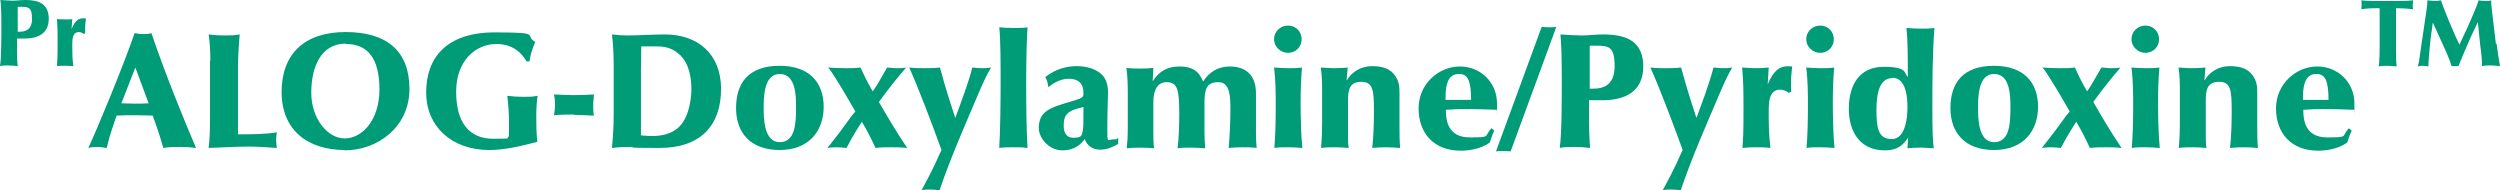
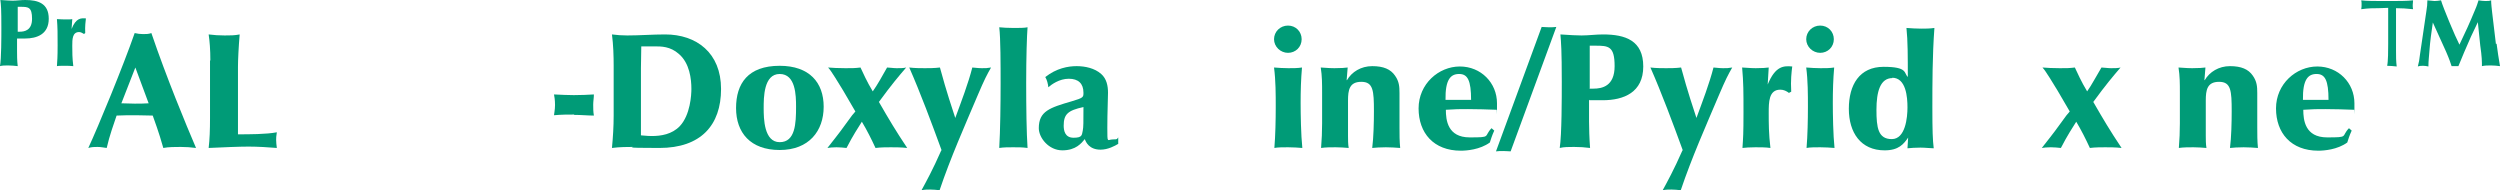
<svg xmlns="http://www.w3.org/2000/svg" id="a" viewBox="0 0 733.3 55.8">
  <path d="M5,14.9c0,1.1,0,3,.2,4.5-.9-.1-1.8-.2-2.8-.2s-1.7,0-2.4.2c.4-2.3.4-8.5.4-11.3C.4,2.7.3,1.4.1,0c1.5.1,3,.2,3.6.2,1.2,0,2.4-.2,3.7-.2,3.8,0,6.9,1,6.9,5.5s-3.4,5.8-7,5.8-1.8,0-2.3,0v3.8ZM5.1,9.3c.2,0,.4,0,.7,0,1.4,0,3.6-.4,3.6-3.8s-1.1-3.5-3.3-3.5-.6,0-.9,0v7.3Z" fill="#009b77" />
  <path d="M24.7,10c-.5-.3-1-.6-1.5-.6-2,0-2,2.2-2,4s0,3.6.3,6c-.7-.1-1.7-.1-2.6-.1s-1.9,0-2.2.1c.1-1.7.2-2.5.2-6.1s0-5.1-.2-7.7c.4,0,1.3.1,2.3.1s1.9,0,2.2-.1l-.2,2.9c1.3-3.3,2.8-3.2,4.2-3.1-.1.9-.3,2.3-.2,4.3l-.3.2Z" fill="#009b77" />
  <path d="M39.5,9.7c.8.2,1.7.3,2.5.3s1.6,0,2.4-.3c4.5,13.2,10.1,26.7,13.1,33.7-1.5-.2-3-.3-4.5-.3s-3.6,0-5.1.3c-1.4-5-2.6-8-3.1-9.5-1.6,0-3.3-.1-5-.1s-3.7,0-5.6.1c-.8,2.4-2.1,5.9-2.9,9.5-.9-.1-1.7-.3-2.7-.3s-1.6,0-2.7.3c2.9-6.2,10.3-24.2,13.6-33.7ZM39.7,19.8l-4.1,10.5c1.3,0,2.6.1,3.9.1s2.7,0,4.1-.1l-3.9-10.5Z" fill="#009b77" />
  <path d="M61.7,17.7c0-3.1-.2-5.7-.5-7.6,1.5.2,3.1.3,4.7.3s2.9,0,4.4-.3c-.3,3.5-.5,7.5-.5,9.5v15.6c0,1.4,0,2.8,0,4.2,3.1,0,8.4,0,11.4-.6-.2,1.2-.2,1.7-.2,2.3s.1,1.6.2,2.3c-2.4-.2-5.6-.4-8.3-.4s-7.3.2-11.7.4c.3-2.5.4-5.3.4-8.7v-16.9Z" fill="#009b77" />
-   <path d="M101.1,44c-10.8,0-18.5-5.8-18.5-17s6.7-17.6,18.8-17.6,18.7,5.6,18.7,16.7-9.3,18-19,18ZM101.4,12.8c-7.3,0-10.1,6.9-10.1,14.4s4.7,13.4,9.8,13.4,10.2-5.3,10.2-14.4-3.5-13.3-9.8-13.3Z" fill="#009b77" />
-   <path d="M154.5,18.1c-.7-1.2-3-5.2-8.9-5.2s-11.8,4.7-11.8,14,4,13.8,10.9,13.8,3.1-.2,4.6-.7c0-1.4,0-2.8,0-4.3,0-2.5-.2-5.1-.5-7.6,1.5.2,3.1.3,4.7.3s2.6,0,4.2-.3c-.2,1-.4,3.5-.4,5.8s0,4.8.3,7.7c-4.6,1.2-9.4,2.4-14.1,2.4-11,0-18.5-6.9-18.5-16.9s5.8-17.6,20.1-17.6,8.4.8,11.9,2.8c-1.1,2.5-1.5,4.3-1.7,5.7h-.8Z" fill="#009b77" />
  <path d="M168.4,33.6c-1.7,0-3.8,0-5.9.2,0-.4.3-1.5.3-3s-.2-2.6-.3-3.1c2.2.1,4.1.2,5.8.2s4.6-.1,5.9-.2c0,1-.2,2-.2,3s0,2.1.2,3.2c-1.8,0-3.6-.2-5.8-.2Z" fill="#009b77" />
  <path d="M180,19.4c0-3.1-.1-6.2-.5-9.3,1.5.2,3,.3,4.5.3,3.7,0,7.4-.3,11.1-.3,9.2,0,16.4,5.4,16.4,16s-5.9,17.3-18.1,17.3-6.6-.3-7.9-.3-3.7,0-6,.3c.3-3.2.5-6.3.5-9.5v-14.5ZM188,36.1c0,1.2,0,2.4,0,3.6.6,0,1.6.2,3.2.2,2.7,0,5.9-.5,8.2-2.9,3.1-3.3,3.4-9.2,3.4-10.9,0-2.9-.5-7.6-3.7-10.3-2.5-2.2-5.1-2.2-7.1-2.2s-3.3,0-3.9,0c0,1-.1,4.8-.1,6.4v16Z" fill="#009b77" />
  <path d="M228.7,19.3c8.7,0,12.9,4.9,12.9,12s-4.3,12.7-12.9,12.7-12.8-5.1-12.8-12.3,3.5-12.4,12.8-12.4ZM233.5,31.3c0-3.3-.1-9.6-4.8-9.6s-4.7,6.9-4.7,10,.1,10,4.7,10,4.8-5.5,4.8-10.4Z" fill="#009b77" />
  <path d="M245.3,43.2c-1.1,0-2,.1-2.6.2,1.6-2.1,3-3.7,5.5-7.2,1.7-2.4,2-2.7,2.7-3.5-2.5-4.4-5.1-8.7-5.9-9.9-1.1-1.7-1.4-2.2-2.1-3,1,.1,3.2.2,5.1.2s2.8,0,4.4-.2c.7,1.5,1.9,4.2,3.6,7,1.3-1.8,2.9-4.7,4.2-7,.6,0,1.9.2,2.8.2s2.1,0,2.8-.2c-2.3,2.7-4.2,4.9-8,10.1,3,5.2,4.9,8.4,8.3,13.5-1.6-.2-3.8-.2-4.8-.2s-3,0-4.5.2c-1.2-2.6-2.5-5.2-4-7.7-1,1.6-2.6,4-4.5,7.7-.9-.1-2-.2-2.9-.2Z" fill="#009b77" />
  <path d="M276.2,44.1c-3-8.2-6.2-16.8-9.5-24.3,1.6.2,3.6.2,4.6.2s2.8,0,4.4-.2c2,7.4,3.6,12,4.5,14.8,1.8-4.9,3.8-10.1,5-14.8.5,0,1.5.2,2.8.2s1.4,0,2.7-.2c-1.2,2.1-1.9,3.4-3.9,8.1-3.9,9.2-8,18.4-11.2,27.9-.8-.1-1.9-.2-2.7-.2s-1.7,0-2.6.2c1.3-2.4,3.3-6,5.8-11.7Z" fill="#009b77" />
  <path d="M301.4,43.4c-1.4-.2-2.8-.2-4.2-.2s-2.8,0-4.1.2c.3-5,.4-13.4.4-18.8s0-13.4-.4-16.6c1,.1,2.5.2,4.2.2s3.2,0,4.1-.2c-.2,2.5-.4,9.1-.4,16.3s.1,14.6.4,19.1Z" fill="#009b77" />
  <path d="M307.5,25.6c-.1-1-.4-2.2-.9-3,3.3-2.6,6.7-3.2,9.2-3.2s5.3.6,7.2,2.3c1.6,1.4,2,3.5,2,5.5s-.2,5.5-.2,10.3,0,3.4,1.6,3.4,1.2-.2,1.6-.6c0,.7,0,1.3,0,1.9-1,.6-3,1.7-5.2,1.7-3.3,0-4.3-2.2-4.6-3.1-1,1.2-2.6,3.3-6.6,3.3s-6.9-3.7-6.9-6.5c0-5,3.2-6,9.7-7.9,3.4-1,3.4-1.2,3.4-2.5,0-2.7-1.5-4.1-4.3-4.1s-5.1,1.7-6,2.5h0ZM312,36.8c0,1.4.3,3.6,2.9,3.6s2.4-.8,2.7-2.1c.2-1,.2-2.4.2-6.9-4.6,1-5.8,2.1-5.8,5.5Z" fill="#009b77" />
-   <path d="M338.2,23.7c1.9-2.9,4.3-4.2,7.8-4.2s5.6,1.2,6.9,4.4c1.8-2.8,4.4-4.4,7.8-4.4,4.8,0,7.7,2.6,7.7,7.9,0,2.9,0,7.9,0,11s.1,3.6.2,5c-1.4-.2-2.9-.2-4.3-.2s-3.1.1-3.9.2c.3-3.5.5-7.7.5-11.2s0-8.1-3.5-8.1-4.1,2-4.1,6v8.7c0,1.3.1,3.3.2,4.7-1.4-.1-2.8-.2-4.2-.2s-2.7,0-3.9.2c.4-3,.5-6.9.5-10,0-7-.4-9.4-3.7-9.4s-3.9,3.4-3.9,5.9v8.6c0,1.2,0,3.3.2,4.9-1.1-.1-2.6-.2-4.1-.2s-3.3.1-3.9.2c.2-1.8.3-3.7.3-5.6v-10.9c0-2.4-.1-4.8-.4-7.1,1.3.2,2.7.2,3.9.2s2.7,0,4-.2l-.2,3.9Z" fill="#009b77" />
  <path d="M381.8,11.5c0,2.3-1.8,4-4,4s-4.1-1.8-4.1-4,1.8-4,4.1-4,4,1.8,4,4ZM373.7,19.8c1.3.1,2.8.2,4.2.2s2.7,0,4-.2c-.3,3.4-.4,6.9-.4,10.3s.1,9.5.5,13.3c-1.2-.1-2.8-.2-4.2-.2s-3,0-4,.2c.3-3.6.4-8.3.4-12s0-7.8-.5-11.6Z" fill="#009b77" />
  <path d="M395.1,23.5c1.4-2.4,4.1-4.1,7.4-4.1s5.4.9,6.7,2.8c1.2,1.7,1.3,3.2,1.3,5.1v10.1c0,2,0,4,.2,6-1.3-.1-2.8-.2-4.2-.2s-3.3.1-4,.2c.4-3.1.5-7.6.5-10.8,0-6-.2-8.6-3.7-8.6s-3.9,2.4-3.9,5.5v10.3c0,1,0,2.6.2,3.6-1.3-.1-2.5-.2-3.8-.2s-3,0-4.3.2c.2-2.4.3-4.8.3-7.2v-9c0-2.6,0-4.9-.4-7.4.7,0,2.1.2,4,.2s3.2-.1,3.9-.2l-.3,3.7Z" fill="#009b77" />
  <path d="M438.3,38.3c-.7,1.5-1,2.6-1.3,3.5-2.9,2.1-6.8,2.4-8.5,2.4-8,0-12.4-5.2-12.4-12.4s5.9-12.3,12.1-12.3,10.9,4.8,10.9,10.8,0,1.5-.1,1.9c-2.8-.1-5.6-.2-8.4-.2s-3.3,0-6.5.2c0,3,.5,8.1,7,8.1s4-.2,6.4-2.7l.9.8ZM431.5,29.3c0-5.7-1-7.6-3.5-7.6s-4.1,1.6-4,7.6h7.5Z" fill="#009b77" />
  <path d="M452.2,7.9c.6,0,1.2.1,2.1.1s1.4,0,2.2-.1l-13.4,36.5c-.6,0-1.1-.1-2.1-.1s-1.4,0-2.2.1l13.4-36.5Z" fill="#009b77" />
  <path d="M466.1,35.7c0,1.8.1,5.1.3,7.7-1.5-.2-3.1-.3-4.7-.3s-3,0-4.2.3c.6-3.9.6-14.6.6-19.4,0-9.3-.2-11.5-.4-13.9,2.6.2,5.2.3,6.2.3,2.1,0,4.2-.3,6.3-.3,6.6,0,11.8,1.8,11.8,9.4s-5.7,9.9-11.9,9.9-3.1,0-4-.1v6.5ZM466.2,26c.3,0,.7,0,1.2,0,2.5,0,6.2-.7,6.2-6.6s-1.8-6-5.7-6-1.1,0-1.6,0v12.5Z" fill="#009b77" />
  <path d="M493.6,44.1c-3-8.2-6.2-16.8-9.5-24.3,1.6.2,3.6.2,4.6.2s2.8,0,4.4-.2c2,7.4,3.6,12,4.5,14.8,1.8-4.9,3.8-10.1,5-14.8.5,0,1.5.2,2.8.2s1.4,0,2.7-.2c-1.2,2.1-1.9,3.4-3.9,8.1-3.9,9.2-8,18.4-11.2,27.9-.8-.1-1.9-.2-2.7-.2s-1.7,0-2.6.2c1.3-2.4,3.3-6,5.8-11.7Z" fill="#009b77" />
  <path d="M524.8,27.3c-.8-.6-1.6-1-2.6-1-3.4,0-3.4,3.7-3.4,6.8s0,6.1.5,10.3c-1.3-.2-3-.2-4.4-.2s-3.2.1-3.8.2c.2-3,.3-4.2.3-10.4s0-8.7-.4-13.2c.7,0,2.2.2,4,.2s3.2-.1,3.8-.2l-.3,5c2.3-5.6,4.8-5.5,7.2-5.3-.2,1.6-.5,4-.3,7.4l-.6.3Z" fill="#009b77" />
  <path d="M537.9,11.5c0,2.3-1.8,4-4,4s-4.1-1.8-4.1-4,1.8-4,4.1-4,4,1.8,4,4ZM529.8,19.8c1.3.1,2.8.2,4.2.2s2.7,0,4-.2c-.3,3.4-.4,6.9-.4,10.3s.1,9.5.5,13.3c-1.2-.1-2.8-.2-4.2-.2s-3,0-4,.2c.3-3.6.4-8.3.4-12s0-7.8-.5-11.6Z" fill="#009b77" />
  <path d="M559.8,40.2c-1.4,2.1-2.9,3.9-7,3.9-7,0-10.5-5.2-10.5-12.2s3.1-12.3,10.2-12.3,5.9,1.8,7.1,3c0-5.8,0-10.7-.4-14.4,1.2.1,3.1.2,4.3.2s2.6,0,3.9-.2c-.6,8.2-.6,16.5-.6,23.3s.1,9.6.4,12c-.9,0-2.5-.2-3.9-.2s-2.9.1-3.8.2l.2-3.2ZM555.1,22.9c-3.6,0-4.7,4-4.7,9.3s.5,8.6,4.5,8.6,4.6-6.3,4.6-9.3-.4-8.7-4.5-8.7Z" fill="#009b77" />
-   <path d="M584.9,19.3c8.7,0,12.9,4.9,12.9,12s-4.3,12.7-12.9,12.7-12.8-5.1-12.8-12.3,3.5-12.4,12.8-12.4ZM589.7,31.3c0-3.3-.1-9.6-4.8-9.6s-4.7,6.9-4.7,10,.1,10,4.7,10,4.8-5.5,4.8-10.4Z" fill="#009b77" />
  <path d="M601.5,43.2c-1.1,0-2,.1-2.6.2,1.6-2.1,3-3.7,5.5-7.2,1.7-2.4,2-2.7,2.7-3.5-2.5-4.4-5.1-8.7-5.9-9.9-1.1-1.7-1.4-2.2-2.1-3,1,.1,3.2.2,5.1.2s2.8,0,4.4-.2c.7,1.5,1.9,4.2,3.6,7,1.3-1.8,2.8-4.7,4.2-7,.6,0,1.9.2,2.8.2s2.1,0,2.8-.2c-2.3,2.7-4.2,4.9-8,10.1,3,5.2,4.9,8.4,8.3,13.5-1.6-.2-3.8-.2-4.8-.2s-3,0-4.5.2c-1.2-2.6-2.5-5.2-4-7.7-1,1.6-2.6,4-4.5,7.7-.9-.1-2-.2-2.9-.2Z" fill="#009b77" />
-   <path d="M633.3,11.5c0,2.3-1.8,4-4,4s-4.1-1.8-4.1-4,1.8-4,4.1-4,4,1.8,4,4ZM625.2,19.8c1.3.1,2.8.2,4.2.2s2.7,0,4-.2c-.3,3.4-.4,6.9-.4,10.3s.1,9.5.5,13.3c-1.2-.1-2.8-.2-4.2-.2s-3,0-4,.2c.3-3.6.4-8.3.4-12s0-7.8-.5-11.6Z" fill="#009b77" />
  <path d="M646.7,23.5c1.4-2.4,4.1-4.1,7.4-4.1s5.4.9,6.7,2.8c1.2,1.7,1.3,3.2,1.3,5.1v10.1c0,2,0,4,.2,6-1.3-.1-2.8-.2-4.2-.2s-3.3.1-4,.2c.4-3.1.5-7.6.5-10.8,0-6-.2-8.6-3.7-8.6s-3.9,2.4-3.9,5.5v10.3c0,1,0,2.6.2,3.6-1.3-.1-2.5-.2-3.8-.2s-3,0-4.3.2c.2-2.4.3-4.8.3-7.2v-9c0-2.6,0-4.9-.4-7.4.7,0,2.1.2,4,.2s3.2-.1,3.9-.2l-.3,3.7Z" fill="#009b77" />
  <path d="M689.8,38.3c-.7,1.5-1,2.6-1.3,3.5-2.9,2.1-6.8,2.4-8.5,2.4-8,0-12.4-5.2-12.4-12.4s5.9-12.3,12.1-12.3,10.9,4.8,10.9,10.8,0,1.5-.1,1.9c-2.8-.1-5.6-.2-8.4-.2s-3.3,0-6.5.2c0,3,.5,8.1,7,8.1s4-.2,6.4-2.7l.9.8ZM683,29.3c0-5.7-1-7.6-3.5-7.6s-4.1,1.6-4,7.6h7.5Z" fill="#009b77" />
-   <path d="M697.8,2.4c-1.4,0-3.2,0-5.2.3.1-.5.1-1,.1-1.4s0-.8-.1-1.2c1.4.2,4.3.2,7.6.2s5.8,0,7.6-.2c0,.5-.1.9-.1,1.3s0,1,.1,1.3c-1.7-.2-3.5-.3-5-.3,0,1.2,0,3.1,0,5.3s0,5.1,0,7,0,3.2.2,4.8c-.8-.1-2-.2-2.8-.2s-1.7,0-2.5.2c.3-1.3.3-4.8.3-6.4,0-3.5,0-7.3,0-10.6Z" fill="#009b77" />
+   <path d="M697.8,2.4c-1.4,0-3.2,0-5.2.3.1-.5.1-1,.1-1.4s0-.8-.1-1.2c1.4.2,4.3.2,7.6.2s5.8,0,7.6-.2c0,.5-.1.9-.1,1.3s0,1,.1,1.3c-1.7-.2-3.5-.3-5-.3,0,1.2,0,3.1,0,5.3s0,5.1,0,7,0,3.2.2,4.8c-.8-.1-2-.2-2.8-.2c.3-1.3.3-4.8.3-6.4,0-3.5,0-7.3,0-10.6Z" fill="#009b77" />
  <path d="M732.3,12.8c.3,2.2.6,4.4,1,6.6-.9-.1-1.6-.2-2.6-.2s-1.9,0-2.7.2c0-1.3,0-2.7-.5-6.1-.1-1.1-.6-5.8-.7-6.8-1.9,3.9-2.1,4.4-4,8.8-1.1,2.6-1.2,2.9-1.7,4.1-.2,0-.6,0-1,0s-.8,0-1,0c-.3-.9-.6-1.9-1.6-4.2-1.3-2.9-2.6-5.8-3.9-8.6-.4,2.7-.8,5.5-1,8.3-.1,1.5-.3,3-.3,4.6-.5-.1-1-.2-1.5-.2s-1,0-1.6.2c.3-1.1.5-2.2.6-3.3l1.9-12.9c.2-1.1.3-2.2.3-3.2.6,0,1.5.2,2.1.2s1.3-.1,1.9-.2c.6,2.1,4.1,10.5,5.4,13,1.6-3.3,3.1-6.6,4.5-10,.7-1.6.8-2.1,1.1-3,.7.1,1.4.2,2,.2s1.2,0,1.7-.2c0,1.1.2,2.6.3,3.6l1.1,9.2Z" fill="#009b77" />
  <rect x="708.2" y="20.4" width="25" height="0" fill="none" />
  <path d="M298.7,19.5c1.9,0,1.9-3,0-3s-1.9,3,0,3h0Z" fill="#009b77" />
</svg>